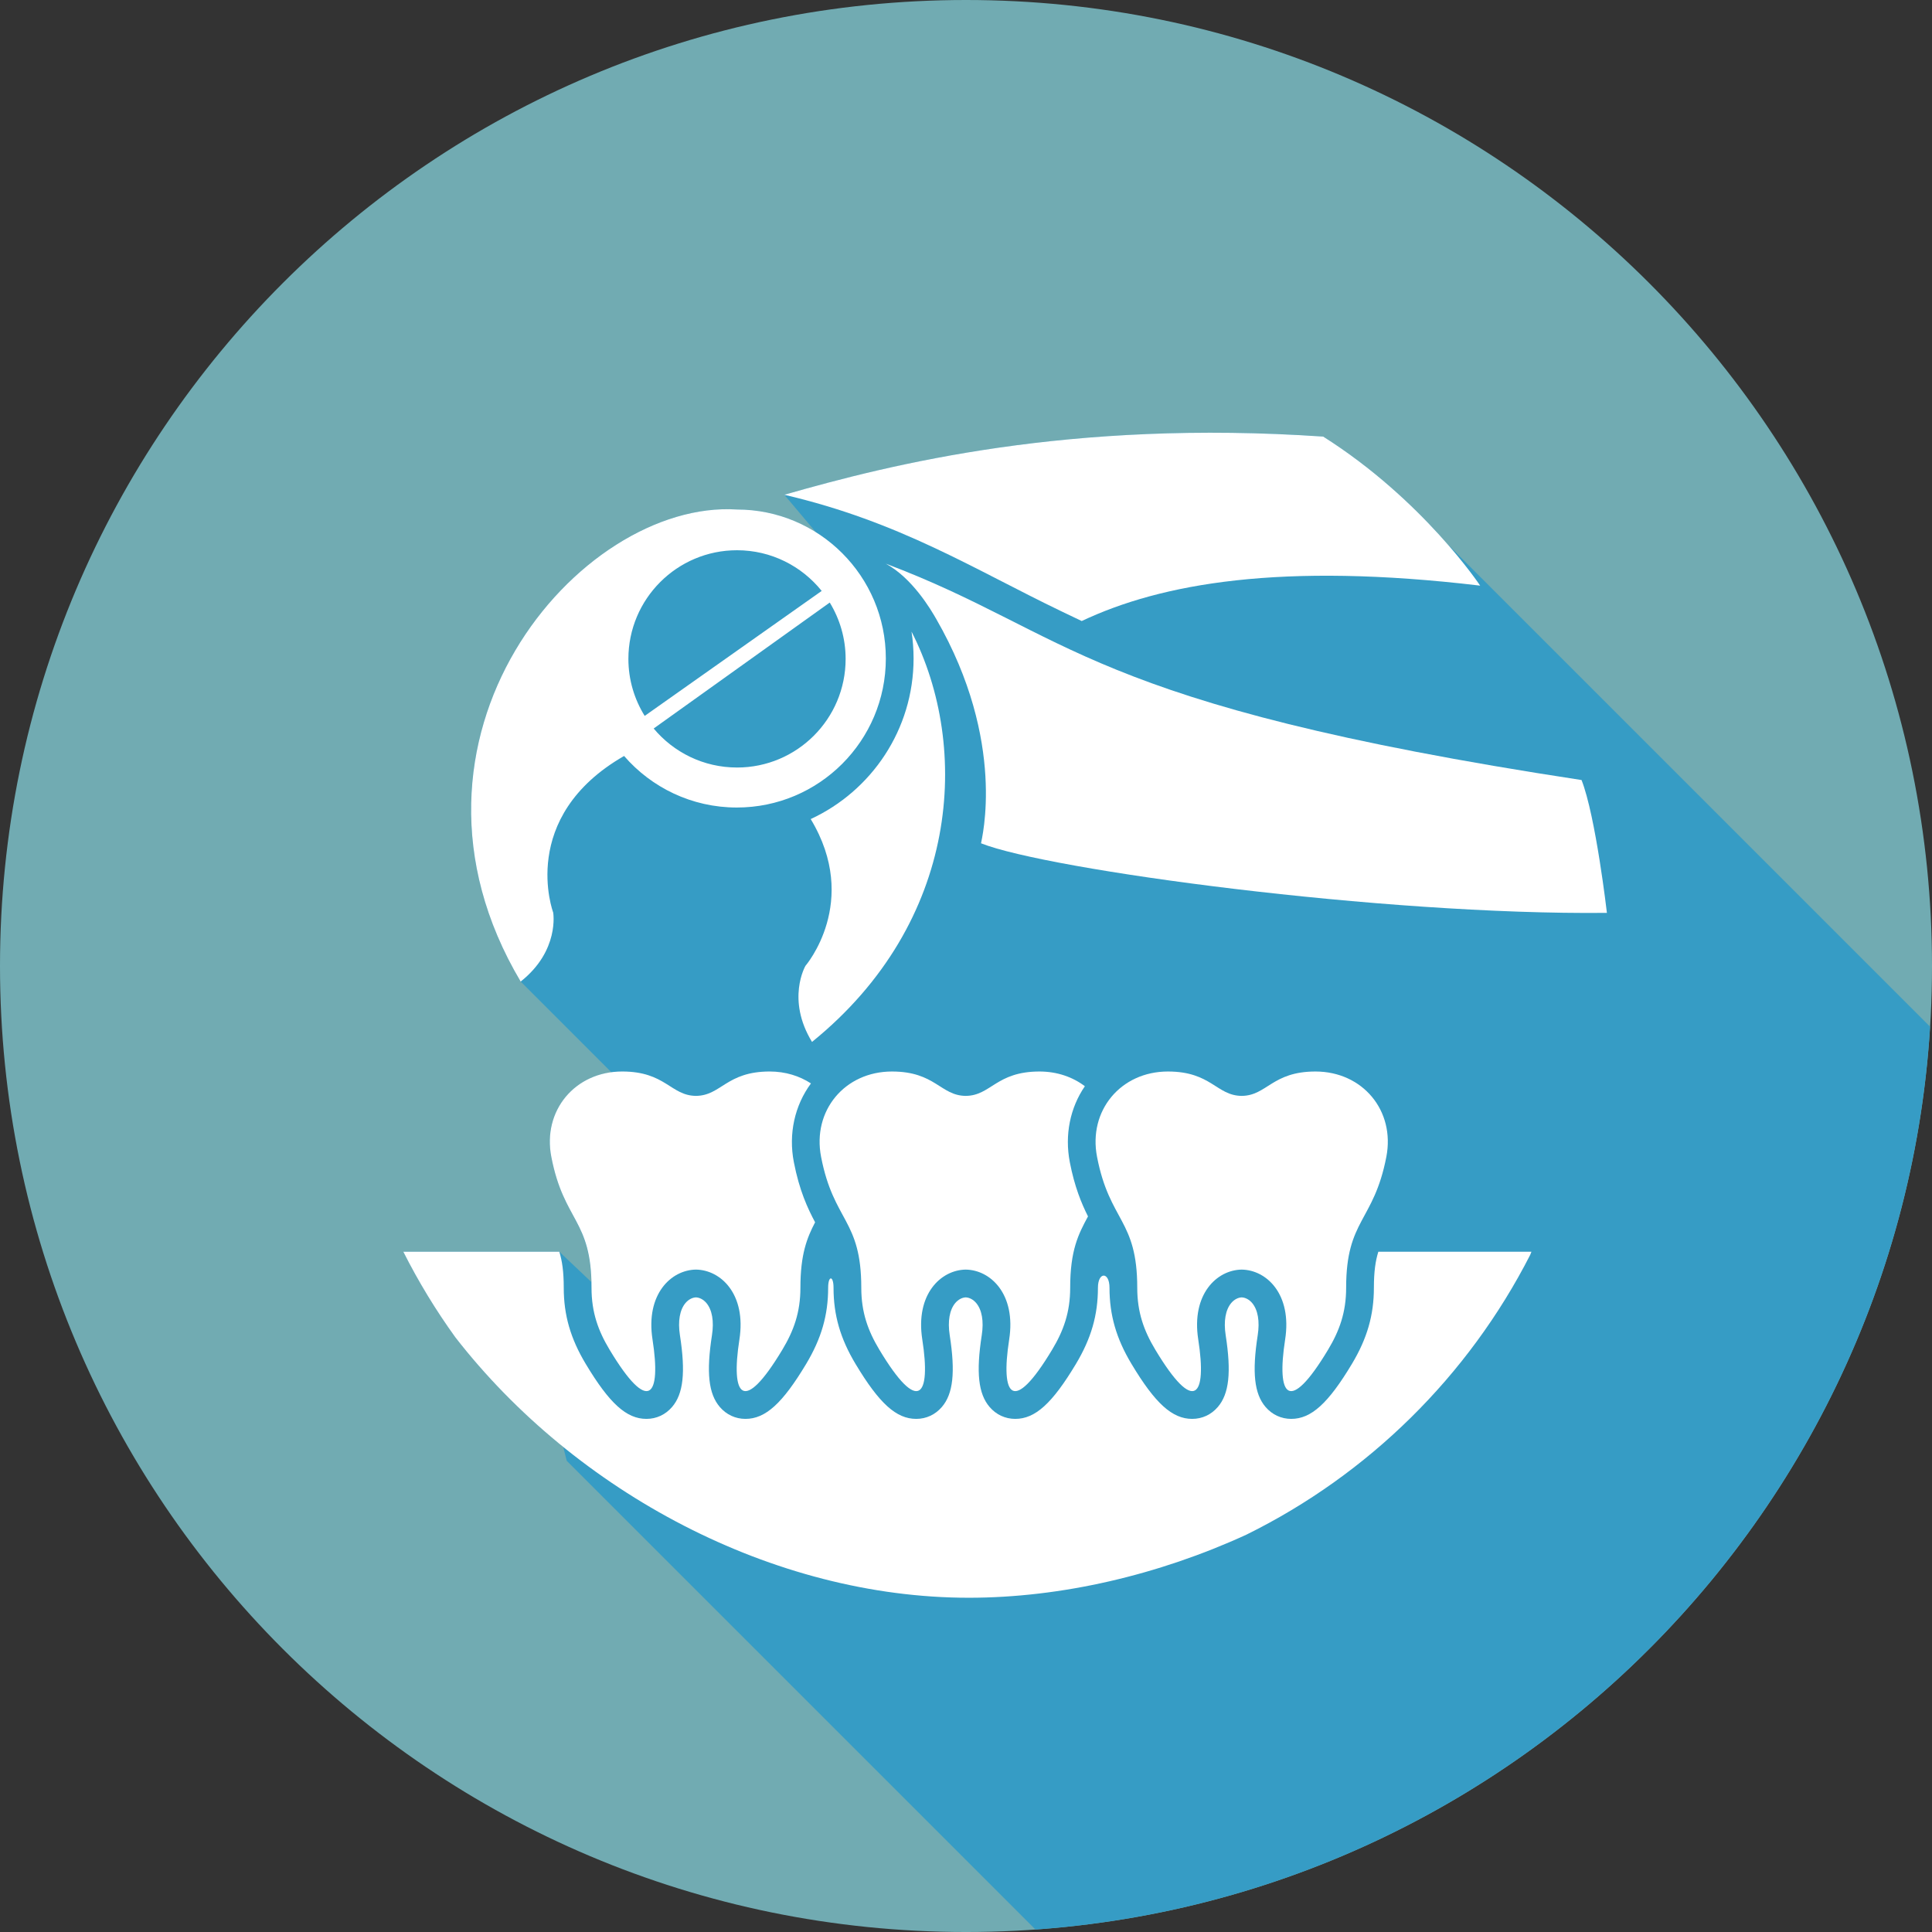
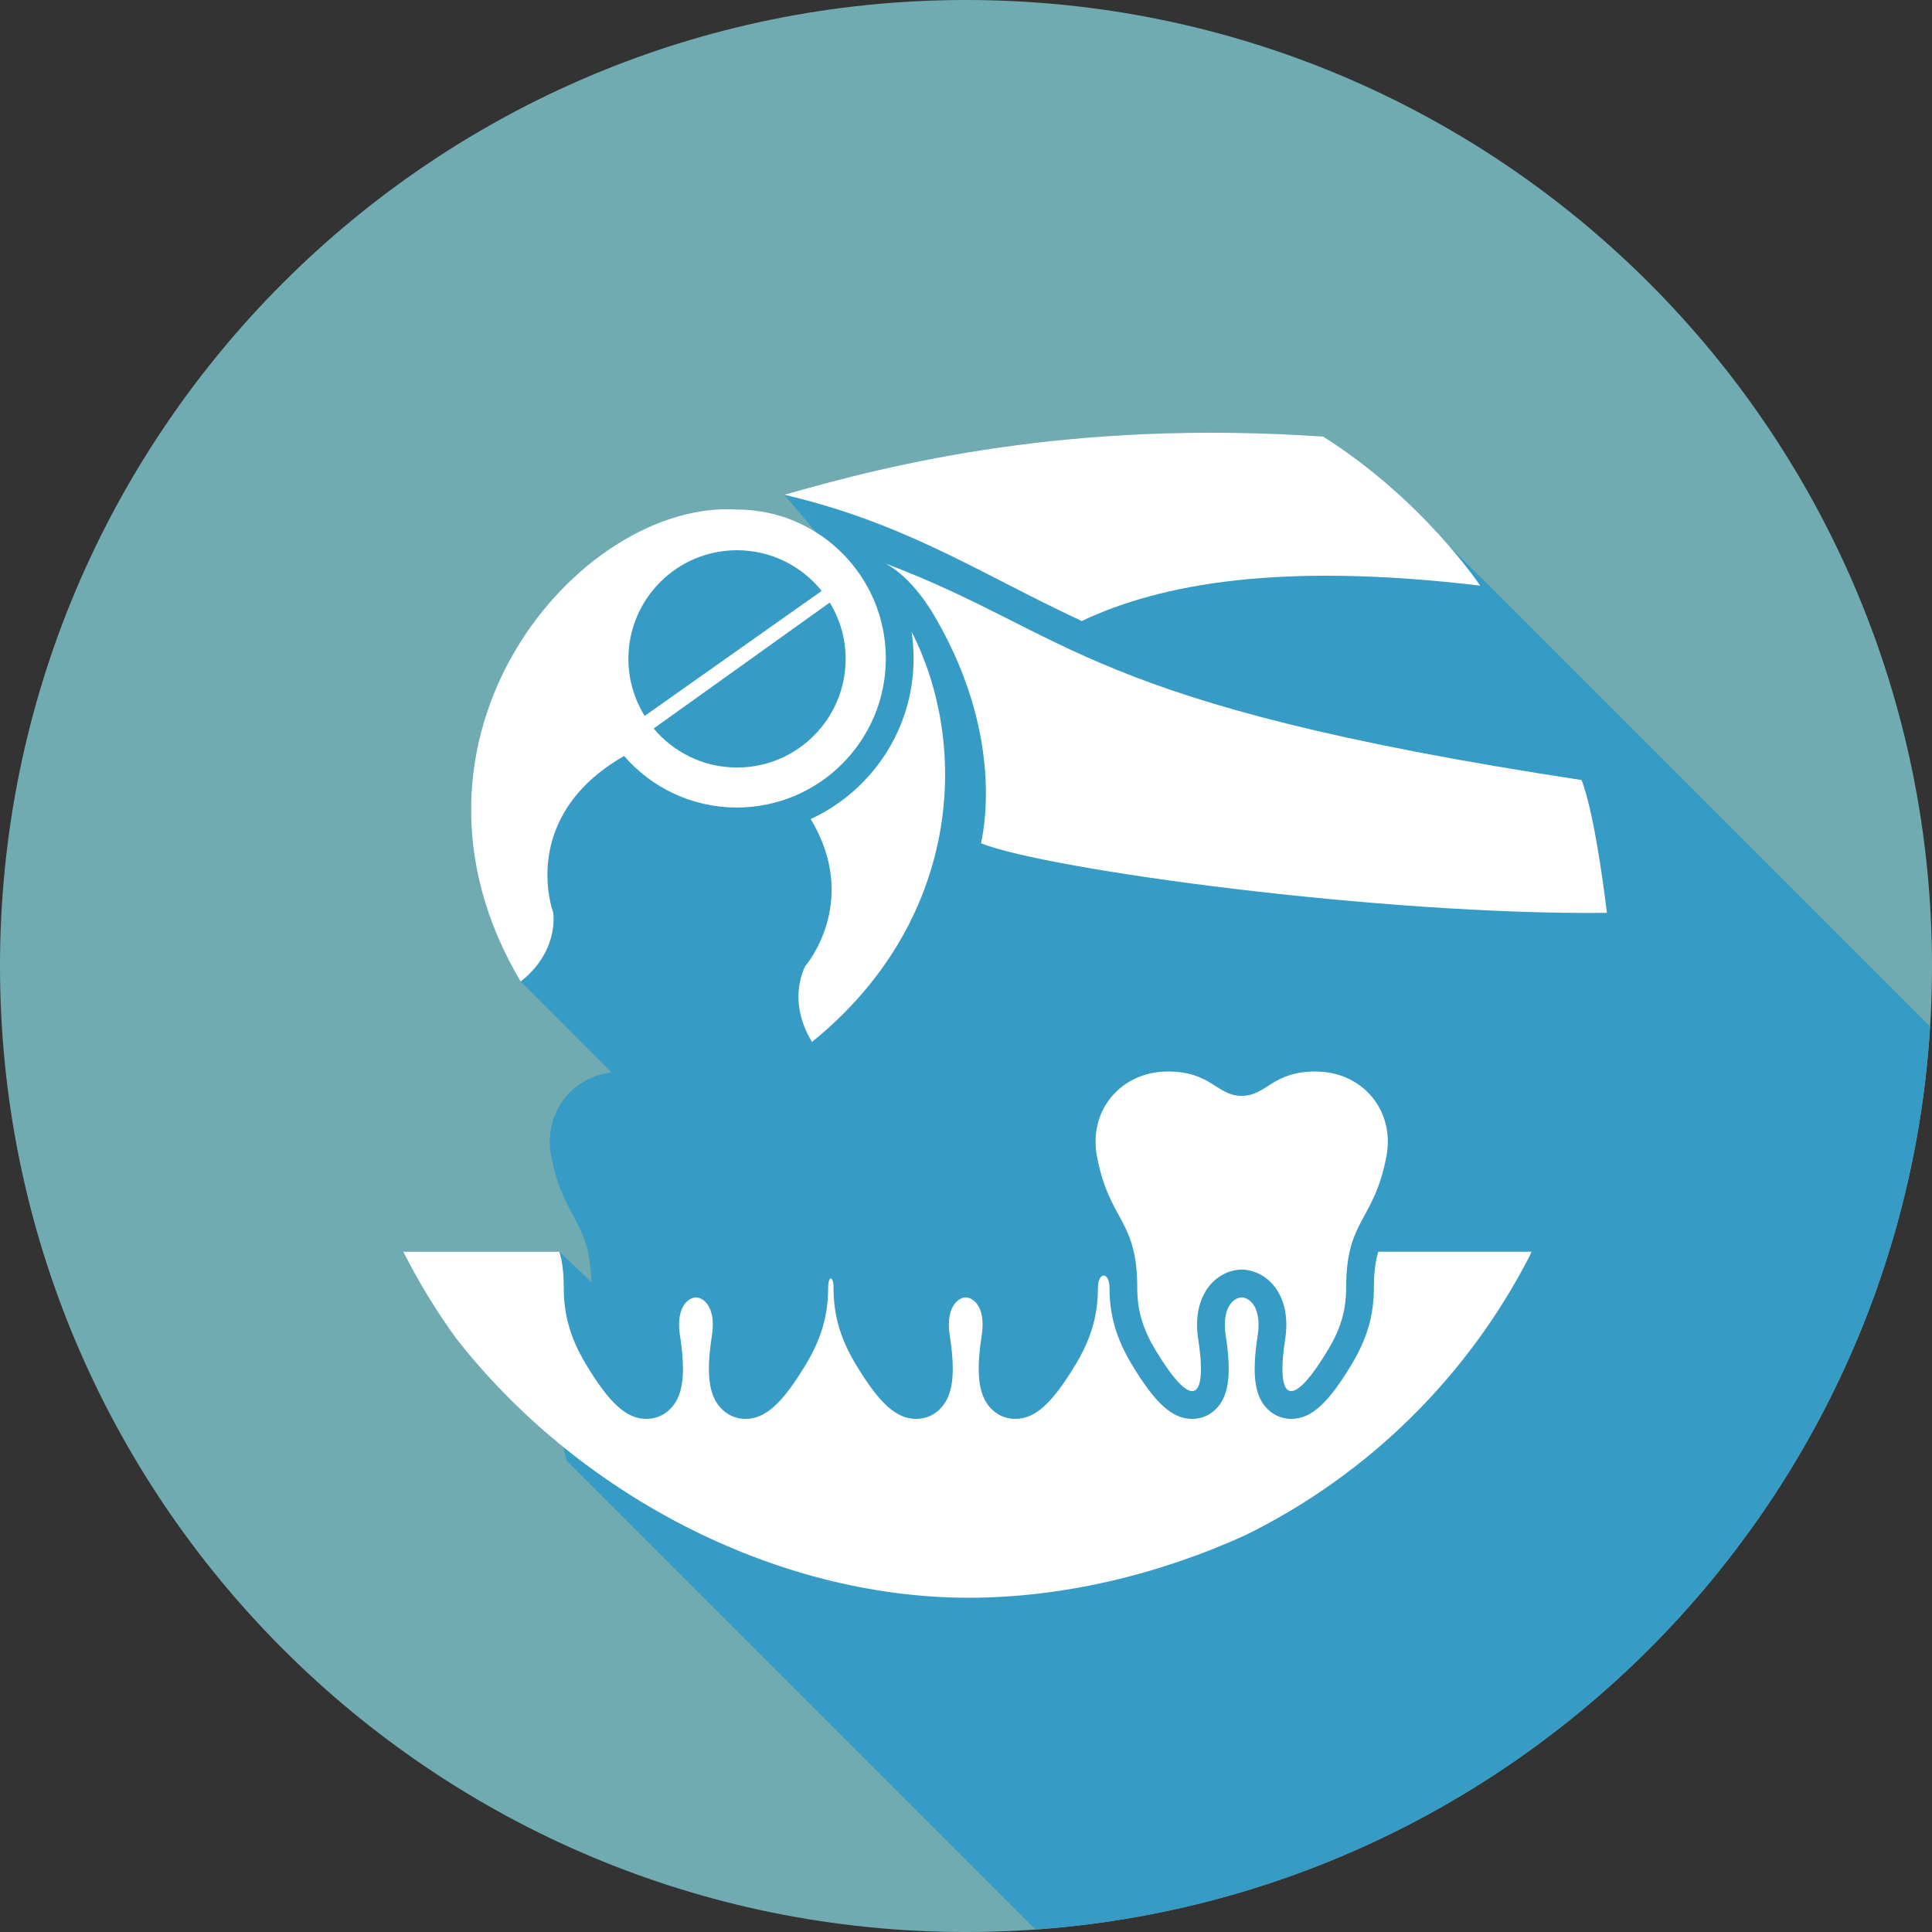
<svg xmlns="http://www.w3.org/2000/svg" xmlns:ns1="http://sodipodi.sourceforge.net/DTD/sodipodi-0.dtd" xmlns:ns2="http://www.inkscape.org/namespaces/inkscape" viewBox="0 0 341.333 341.333" height="341.333" width="341.333" xml:space="preserve" id="svg2" ns1:docname="Dental-Icons-Set-Colour-Background-2.svg" ns2:version="1.2.2 (b0a84865, 2022-12-01)">
  <rect x="0" y="0" width="341.333" height="341.333" fill="#333333" stroke="none" />
  <defs id="defs6" />
  <path id="path206" style="fill:#71abb2;fill-opacity:1;fill-rule:nonzero;stroke:none;stroke-width:0.133" d="M -2.9882813e-6,170.667 C -2.9882813e-6,76.413 76.411,-1.0953201e-5 170.667,-1.0953201e-5 c 94.257,0 170.667,76.413 170.667,170.667 0,94.267 -76.409,170.667 -170.667,170.667 -94.256,0 -170.667,-76.4 -170.667,-170.667" ns2:export-filename="oral surgery.svg" ns2:export-xdpi="167.83" ns2:export-ydpi="167.83" />
  <path id="path208" style="fill:#369cc5;fill-opacity:1;fill-rule:nonzero;stroke:none;stroke-width:0.133" d="m 182.939,340.893 -82.817,-82.813 -0.615,-2.467 c -7.105,-5.747 -13.541,-12.253 -19.057,-19.347 -3.445,-4.773 -6.523,-9.827 -9.191,-15.12 h 27.559 l 5.661,5.36 c -0.275,-11.067 -4.913,-10.947 -7.076,-22.12 -1.46,-7.533 3.341,-13.973 10.623,-14.933 l -16.037,-16.04 c -25.068,-42.2 8.912,-83.453 36.513,-83.453 0.559,0 1.119,0.013 1.671,0.053 5.153,0 9.944,1.493 14.004,4.053 l -5.609,-6.653 c 16.111,-4.613 41.041,-10.96 75.452,-10.96 6.267,0 12.855,0.2 19.755,0.68 9.796,6.187 17.236,13.6 21.933,18.973 l 85.283,85.28 c -5.281,85.2 -73.06,153.467 -158.051,159.507" />
  <path id="path210" style="fill:#ffffff;fill-opacity:1;fill-rule:nonzero;stroke:none;stroke-width:0.133" d="m 232.409,189.307 c -7.676,0 -8.567,4.267 -13.035,4.307 -4.467,-0.04 -5.357,-4.307 -13.035,-4.307 -8.327,0 -14.104,6.907 -12.52,15.08 2.229,11.507 7.103,11 7.103,23.133 0,4.347 1.185,7.6 3.188,10.933 6.947,11.573 9.155,8.253 7.589,-1.8 -1.245,-8.013 3.292,-12.293 7.675,-12.347 4.383,0.053 8.92,4.333 7.676,12.347 -1.565,10.053 0.643,13.373 7.589,1.8 2.001,-3.333 3.188,-6.587 3.188,-10.933 0,-12.133 4.873,-11.627 7.103,-23.133 1.584,-8.173 -4.193,-15.08 -12.521,-15.08" />
-   <path id="path212" style="fill:#ffffff;fill-opacity:1;fill-rule:nonzero;stroke:none;stroke-width:0.133" d="m 140.252,205.32 c -0.971,-5 0.144,-10.013 3.023,-13.907 -2.029,-1.32 -4.509,-2.107 -7.281,-2.107 -7.677,0 -8.568,4.267 -13.036,4.307 -4.467,-0.04 -5.357,-4.307 -13.035,-4.307 -8.327,0 -14.104,6.907 -12.52,15.08 2.229,11.507 7.103,11 7.103,23.133 0,4.347 1.185,7.6 3.188,10.933 6.947,11.573 9.155,8.253 7.589,-1.8 -1.244,-8.013 3.292,-12.293 7.675,-12.347 4.383,0.053 8.92,4.333 7.676,12.347 -1.565,10.053 0.643,13.373 7.589,1.8 2.003,-3.333 3.188,-6.587 3.188,-10.933 0,-5.907 1.155,-8.813 2.596,-11.573 -1.308,-2.453 -2.78,-5.587 -3.755,-10.627" />
  <path id="path214" style="fill:#ffffff;fill-opacity:1;fill-rule:nonzero;stroke:none;stroke-width:0.133" d="m 270.568,221.147 h -27.052 c -0.499,1.587 -0.785,3.493 -0.785,6.373 0,4.827 -1.199,8.973 -3.887,13.453 -4.191,6.987 -7.199,9.707 -10.723,9.707 v 0 c -1.761,0 -3.369,-0.747 -4.531,-2.107 -1.991,-2.32 -2.404,-6.107 -1.384,-12.68 0.384,-2.467 0.032,-4.48 -0.988,-5.693 -0.513,-0.6 -1.181,-0.96 -1.843,-0.987 -0.66,0.027 -1.328,0.387 -1.841,0.987 -1.02,1.213 -1.372,3.227 -0.988,5.693 1.02,6.573 0.607,10.36 -1.384,12.68 -1.161,1.36 -2.771,2.107 -4.533,2.107 -3.524,0 -6.531,-2.72 -10.721,-9.707 -2.688,-4.48 -3.887,-8.627 -3.887,-13.453 0,-2.88 -2.044,-2.867 -2.044,0 0,4.827 -1.199,8.973 -3.887,13.453 -4.191,6.987 -7.197,9.707 -10.723,9.707 v 0 c -1.761,0 -3.369,-0.747 -4.532,-2.107 -1.989,-2.32 -2.403,-6.107 -1.383,-12.68 0.383,-2.467 0.032,-4.48 -0.989,-5.693 -0.513,-0.6 -1.18,-0.96 -1.841,-0.987 -0.66,0.027 -1.327,0.387 -1.84,0.987 -1.023,1.213 -1.373,3.227 -0.991,5.693 1.021,6.573 0.607,10.36 -1.383,12.68 -1.161,1.36 -2.771,2.107 -4.532,2.107 -3.525,0 -6.532,-2.72 -10.723,-9.707 -2.688,-4.48 -3.887,-8.627 -3.887,-13.453 0,-2.213 -0.952,-2.213 -0.952,0 0,4.827 -1.199,8.973 -3.887,13.453 -4.191,6.987 -7.197,9.707 -10.723,9.707 h -0.001 c -1.761,0 -3.371,-0.747 -4.532,-2.107 -1.989,-2.32 -2.403,-6.107 -1.383,-12.68 0.384,-2.467 0.032,-4.48 -0.989,-5.693 -0.513,-0.6 -1.18,-0.96 -1.841,-0.987 -0.66,0.027 -1.328,0.387 -1.84,0.987 -1.023,1.213 -1.373,3.227 -0.991,5.693 1.021,6.573 0.608,10.36 -1.383,12.68 -1.161,1.36 -2.771,2.107 -4.532,2.107 -3.525,0 -6.532,-2.72 -10.723,-9.707 -2.688,-4.48 -3.887,-8.627 -3.887,-13.453 0,-2.88 -0.287,-4.787 -0.785,-6.373 h -27.559 c 2.668,5.293 5.745,10.347 9.191,15.12 21.261,27.36 56.128,46.013 90.717,46.013 16.316,0 33.497,-4.013 49.045,-11.147 21.576,-10.64 39.219,-28.04 50.148,-49.453 0.067,-0.173 0.144,-0.36 0.208,-0.533" />
-   <path id="path216" style="fill:#ffffff;fill-opacity:1;fill-rule:nonzero;stroke:none;stroke-width:0.133" d="m 189.007,205.32 c -0.929,-4.8 0.049,-9.6 2.661,-13.413 -2.148,-1.627 -4.901,-2.6 -8.012,-2.6 -7.677,0 -8.568,4.267 -13.036,4.307 -4.467,-0.04 -5.357,-4.307 -13.035,-4.307 -8.327,0 -14.104,6.907 -12.52,15.08 2.229,11.507 7.103,11 7.103,23.133 0,4.347 1.187,7.6 3.188,10.933 6.947,11.573 9.155,8.253 7.589,-1.8 -1.244,-8.013 3.292,-12.293 7.675,-12.347 4.383,0.053 8.92,4.333 7.676,12.347 -1.565,10.053 0.643,13.373 7.589,1.8 2.003,-3.333 3.188,-6.587 3.188,-10.933 0,-6.653 1.461,-9.493 3.149,-12.613 -1.157,-2.307 -2.373,-5.227 -3.216,-9.587" />
  <path id="path218" style="fill:#ffffff;fill-opacity:1;fill-rule:nonzero;stroke:none;stroke-width:0.133" d="m 161.044,111.587 c 0.237,1.547 0.361,3.133 0.361,4.747 0,12.573 -7.457,23.413 -18.175,28.373 8.829,14.627 -0.929,25.933 -0.929,25.933 0,0 -3.435,5.92 1.161,13.44 26.101,-21.147 28.051,-51.987 17.581,-72.493" />
  <path id="path220" style="fill:#ffffff;fill-opacity:1;fill-rule:nonzero;stroke:none;stroke-width:0.133" d="m 130.211,135.6 c -5.917,0 -11.204,-2.68 -14.725,-6.893 l 31.109,-22.253 c 1.768,2.907 2.805,6.307 2.805,9.96 0,10.6 -8.592,19.187 -19.189,19.187 z M 111.02,116.413 c 0,-10.6 8.592,-19.2 19.191,-19.2 6.052,0 11.443,2.813 14.96,7.187 l -31.271,22.08 c -1.815,-2.92 -2.88,-6.373 -2.88,-10.067 z m 19.152,-26.4 c -27.868,-1.733 -63.759,40.347 -38.184,83.4 6.917,-5.467 5.744,-12.2 5.744,-12.2 0,0 -6.311,-16.827 12.527,-27.653 h 0.001 c 4.828,5.573 11.955,9.107 19.912,9.107 14.543,0 26.331,-11.787 26.331,-26.333 0,-14.533 -11.788,-26.32 -26.331,-26.32" />
  <path id="path222" style="fill:#ffffff;fill-opacity:1;fill-rule:nonzero;stroke:none;stroke-width:0.133" d="m 156.497,99.587 c 4.693,2.547 7.973,8.133 8.913,9.773 12.531,21.773 7.983,38.987 7.912,39.627 11.737,4.68 70.903,12.72 110.577,12.293 0,0 -1.973,-17.067 -4.48,-23.467 -88.201,-13.44 -89.813,-25.733 -122.923,-38.227" />
  <path id="path224" style="fill:#ffffff;fill-opacity:1;fill-rule:nonzero;stroke:none;stroke-width:0.133" d="m 138.567,87.413 c 20.457,4.773 33.463,13.147 49.003,20.613 1.177,0.56 2.357,1.133 3.54,1.693 14.029,-6.627 35.172,-10.44 70.393,-6.253 0,0 -10.025,-15.133 -27.729,-26.333 -44.784,-3.053 -76.163,4.827 -95.207,10.28" />
</svg>